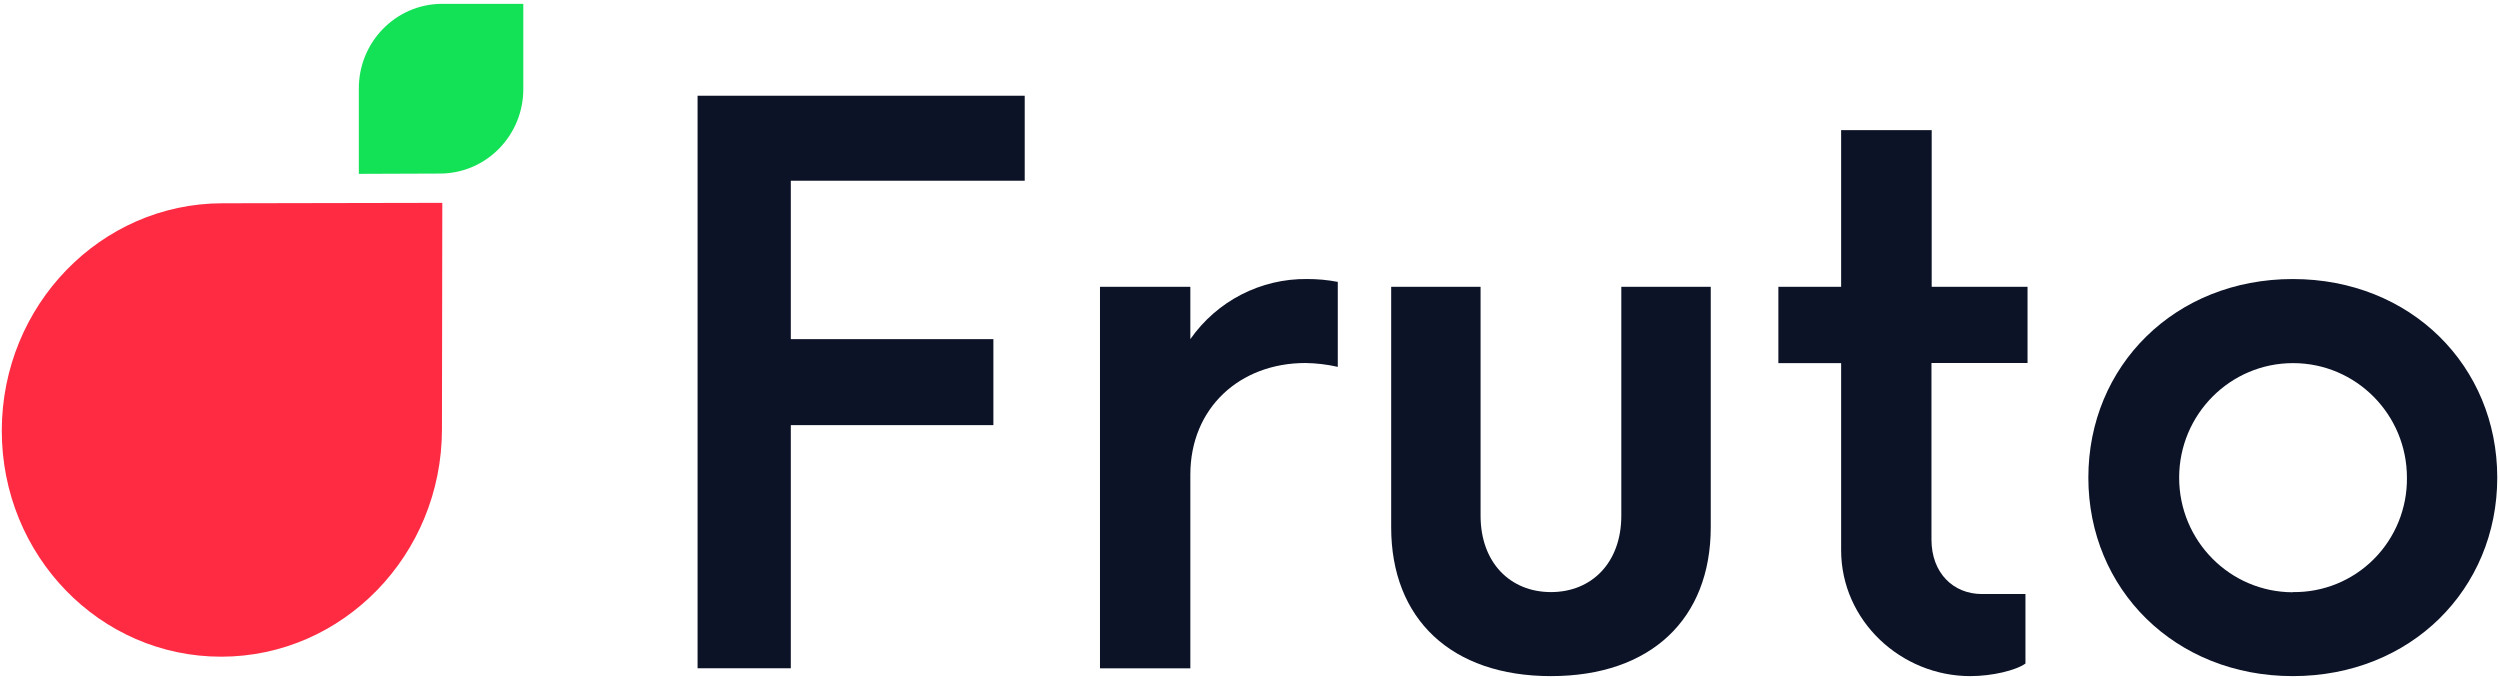
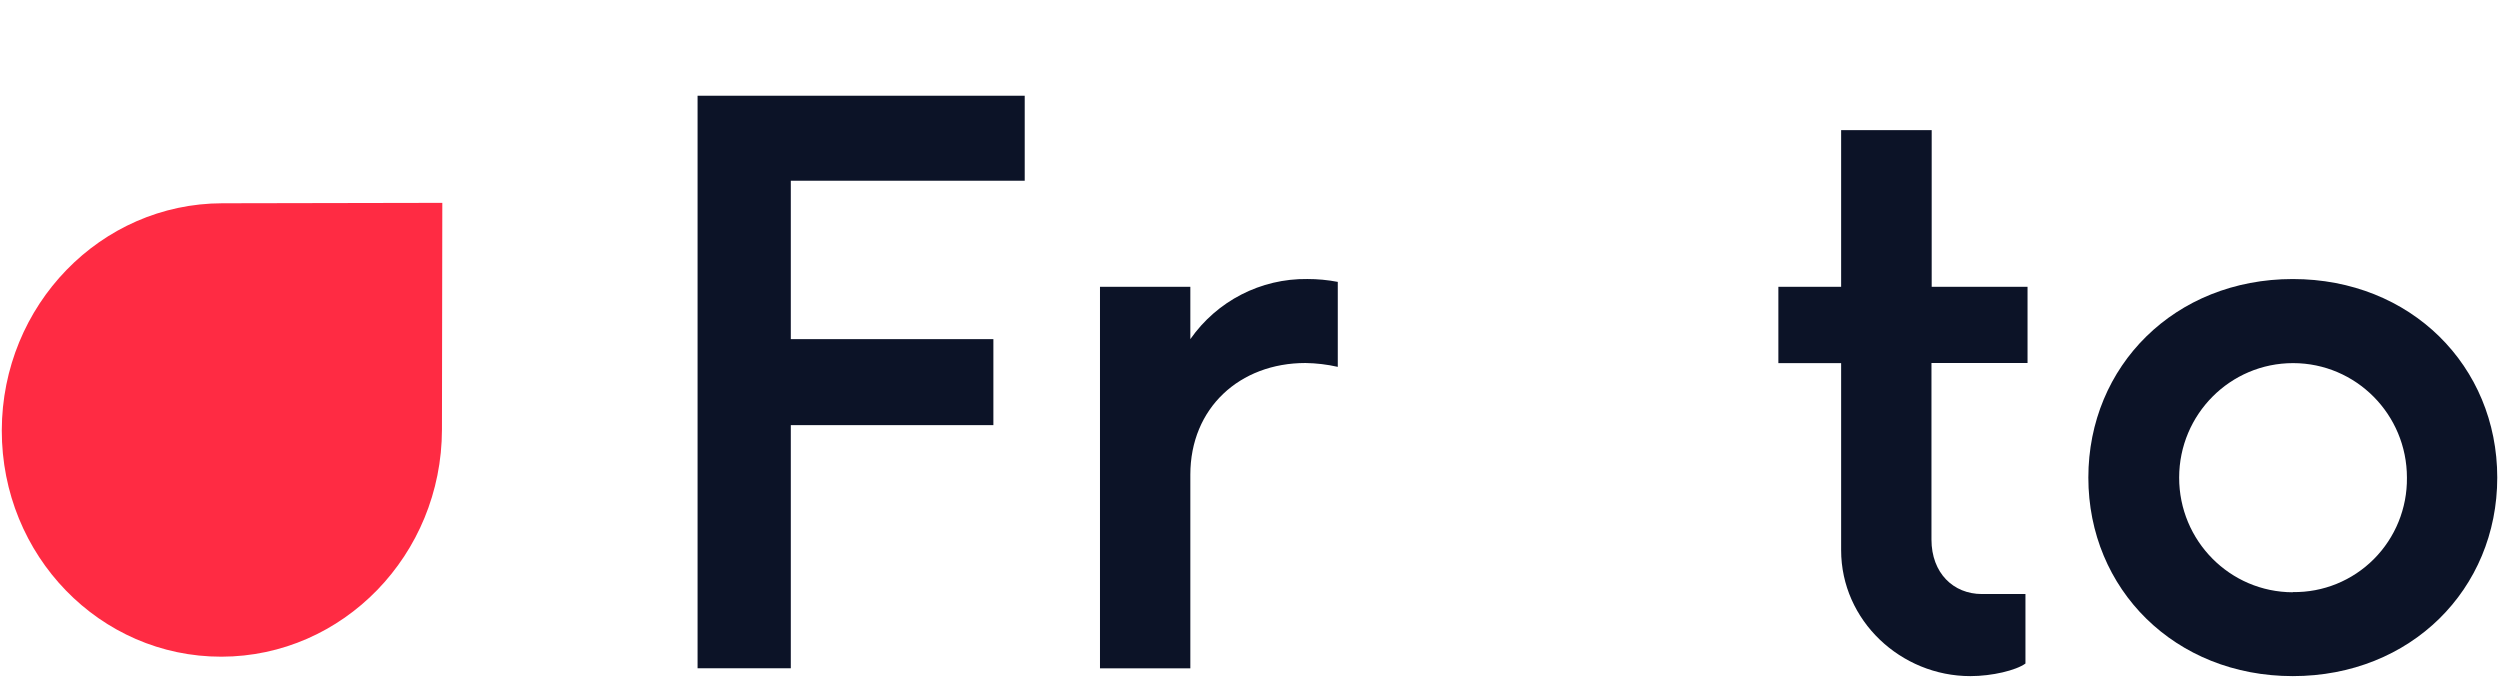
<svg xmlns="http://www.w3.org/2000/svg" height="36" viewBox="0 0 133 36" width="133">
  <g fill="none">
    <path d="m23.531.159-11.707.022c-6.466.011-11.718 5.421-11.729 12.082-.011 6.661 5.222 12.051 11.688 12.04 6.466-.011 11.718-5.421 11.729-12.082v-.104z" fill="#ff2b43" transform="translate(0 10.633)" />
-     <path d="m.059 4.734c-.018-2.471 1.935-4.494 4.375-4.53h4.375v4.499c.018 2.471-1.935 4.494-4.375 4.53l-4.375.016z" fill="#13e156" transform="translate(19.031)" />
    <g fill="#0c1327">
      <path d="m54.515 9.614v-4.521h-17.404v30.46h4.96v-12.935h10.777v-4.576h-10.777v-8.428z" />
      <path d="m69.549 14.844c-2.472-.032-4.801 1.164-6.223 3.198v-2.783h-4.807v20.295h4.807v-10.301c0-3.553 2.632-5.941 6.124-5.941.579.009 1.156.077 1.72.205v-4.521c-.534-.102-1.077-.153-1.621-.152z" />
-       <path d="m82.512 35.969c5.321 0 8.5-3.046 8.5-7.922v-12.788h-4.758v12.177c0 2.489-1.567 4.063-3.742 4.063-2.175 0-3.745-1.575-3.745-4.063v-12.177h-4.756v12.797c0 4.866 3.188 7.913 8.5 7.913z" />
      <path d="m107.865 19.311v-4.052h-5.099v-8.337h-4.818v8.337h-3.339v4.061h3.339v9.945c0 3.758 3.188 6.704 6.873 6.704 1.164 0 2.428-.306 2.933-.669v-3.698h-2.317c-1.519 0-2.683-1.115-2.683-2.899v-9.391z" />
      <path d="m121.977 35.969c6.274 0 10.877-4.621 10.877-10.562 0-5.941-4.603-10.562-10.877-10.562s-10.877 4.621-10.877 10.562c0 5.941 4.607 10.562 10.877 10.562zm0-4.46c-3.345-.007-6.051-2.74-6.046-6.105.005-3.365 2.72-6.089 6.065-6.086 3.345.003 6.055 2.733 6.053 6.097.017 1.623-.618 3.184-1.761 4.33s-2.698 1.778-4.311 1.754z" />
    </g>
  </g>
</svg>